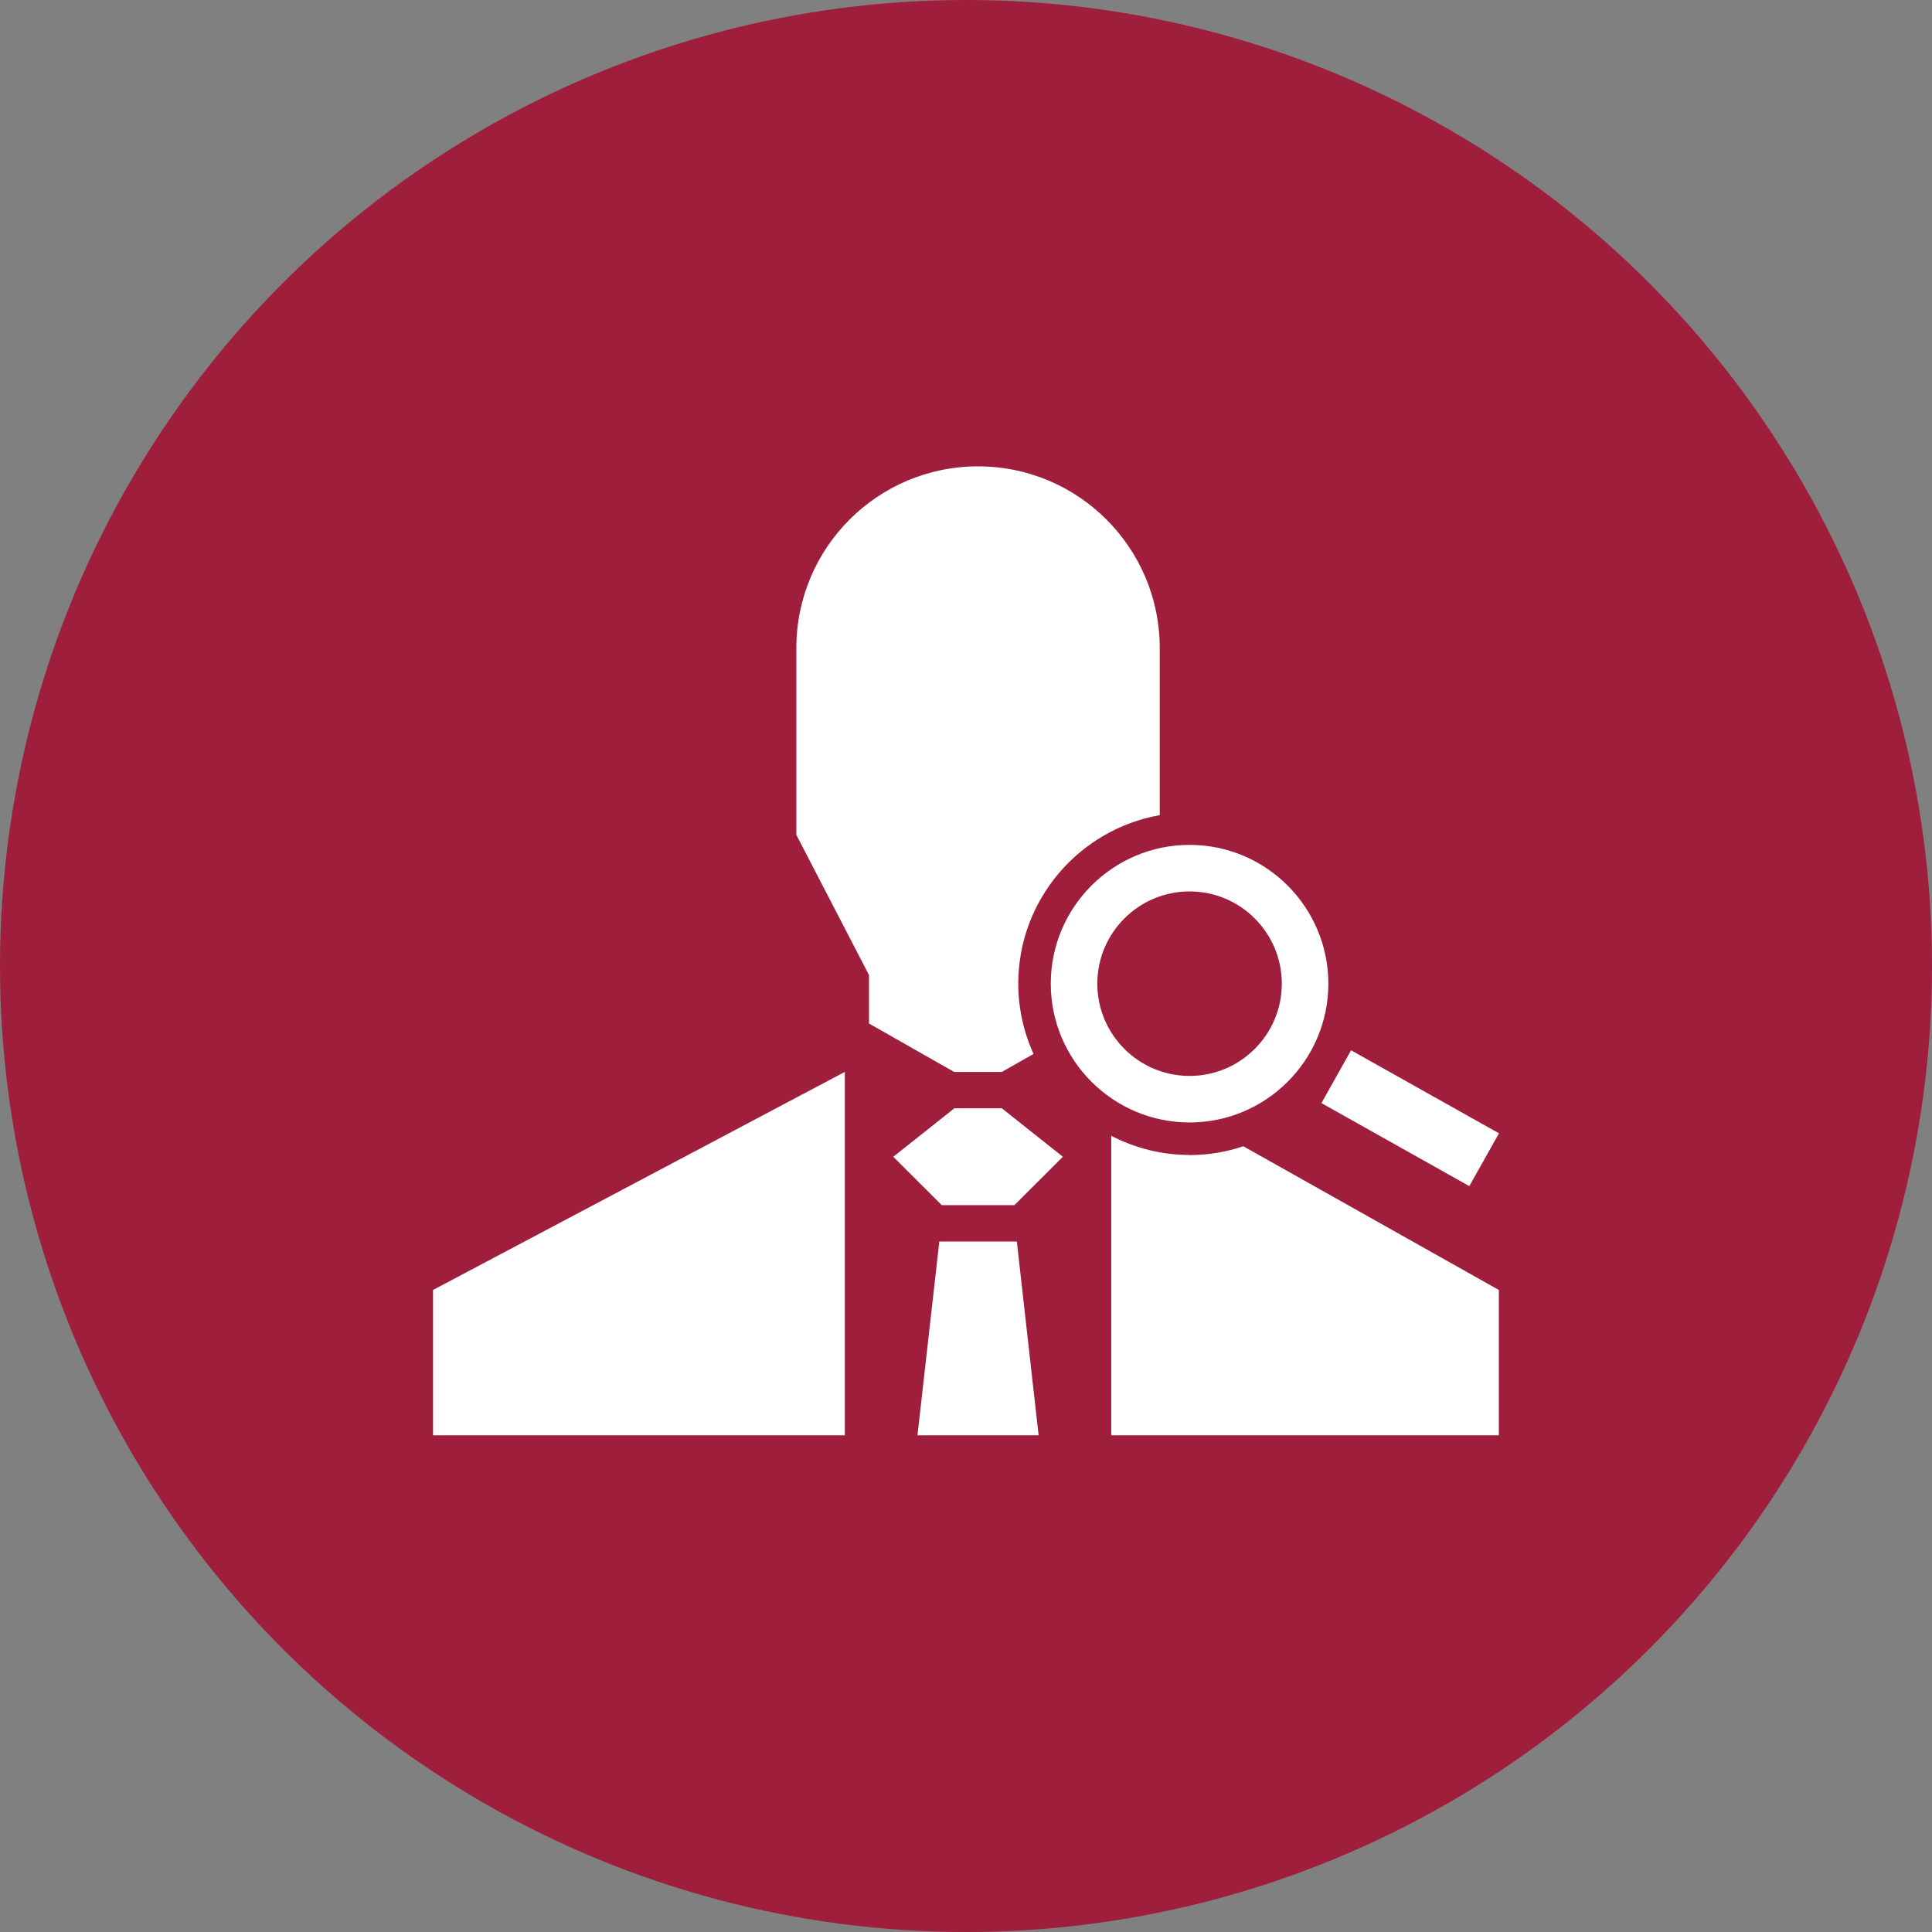
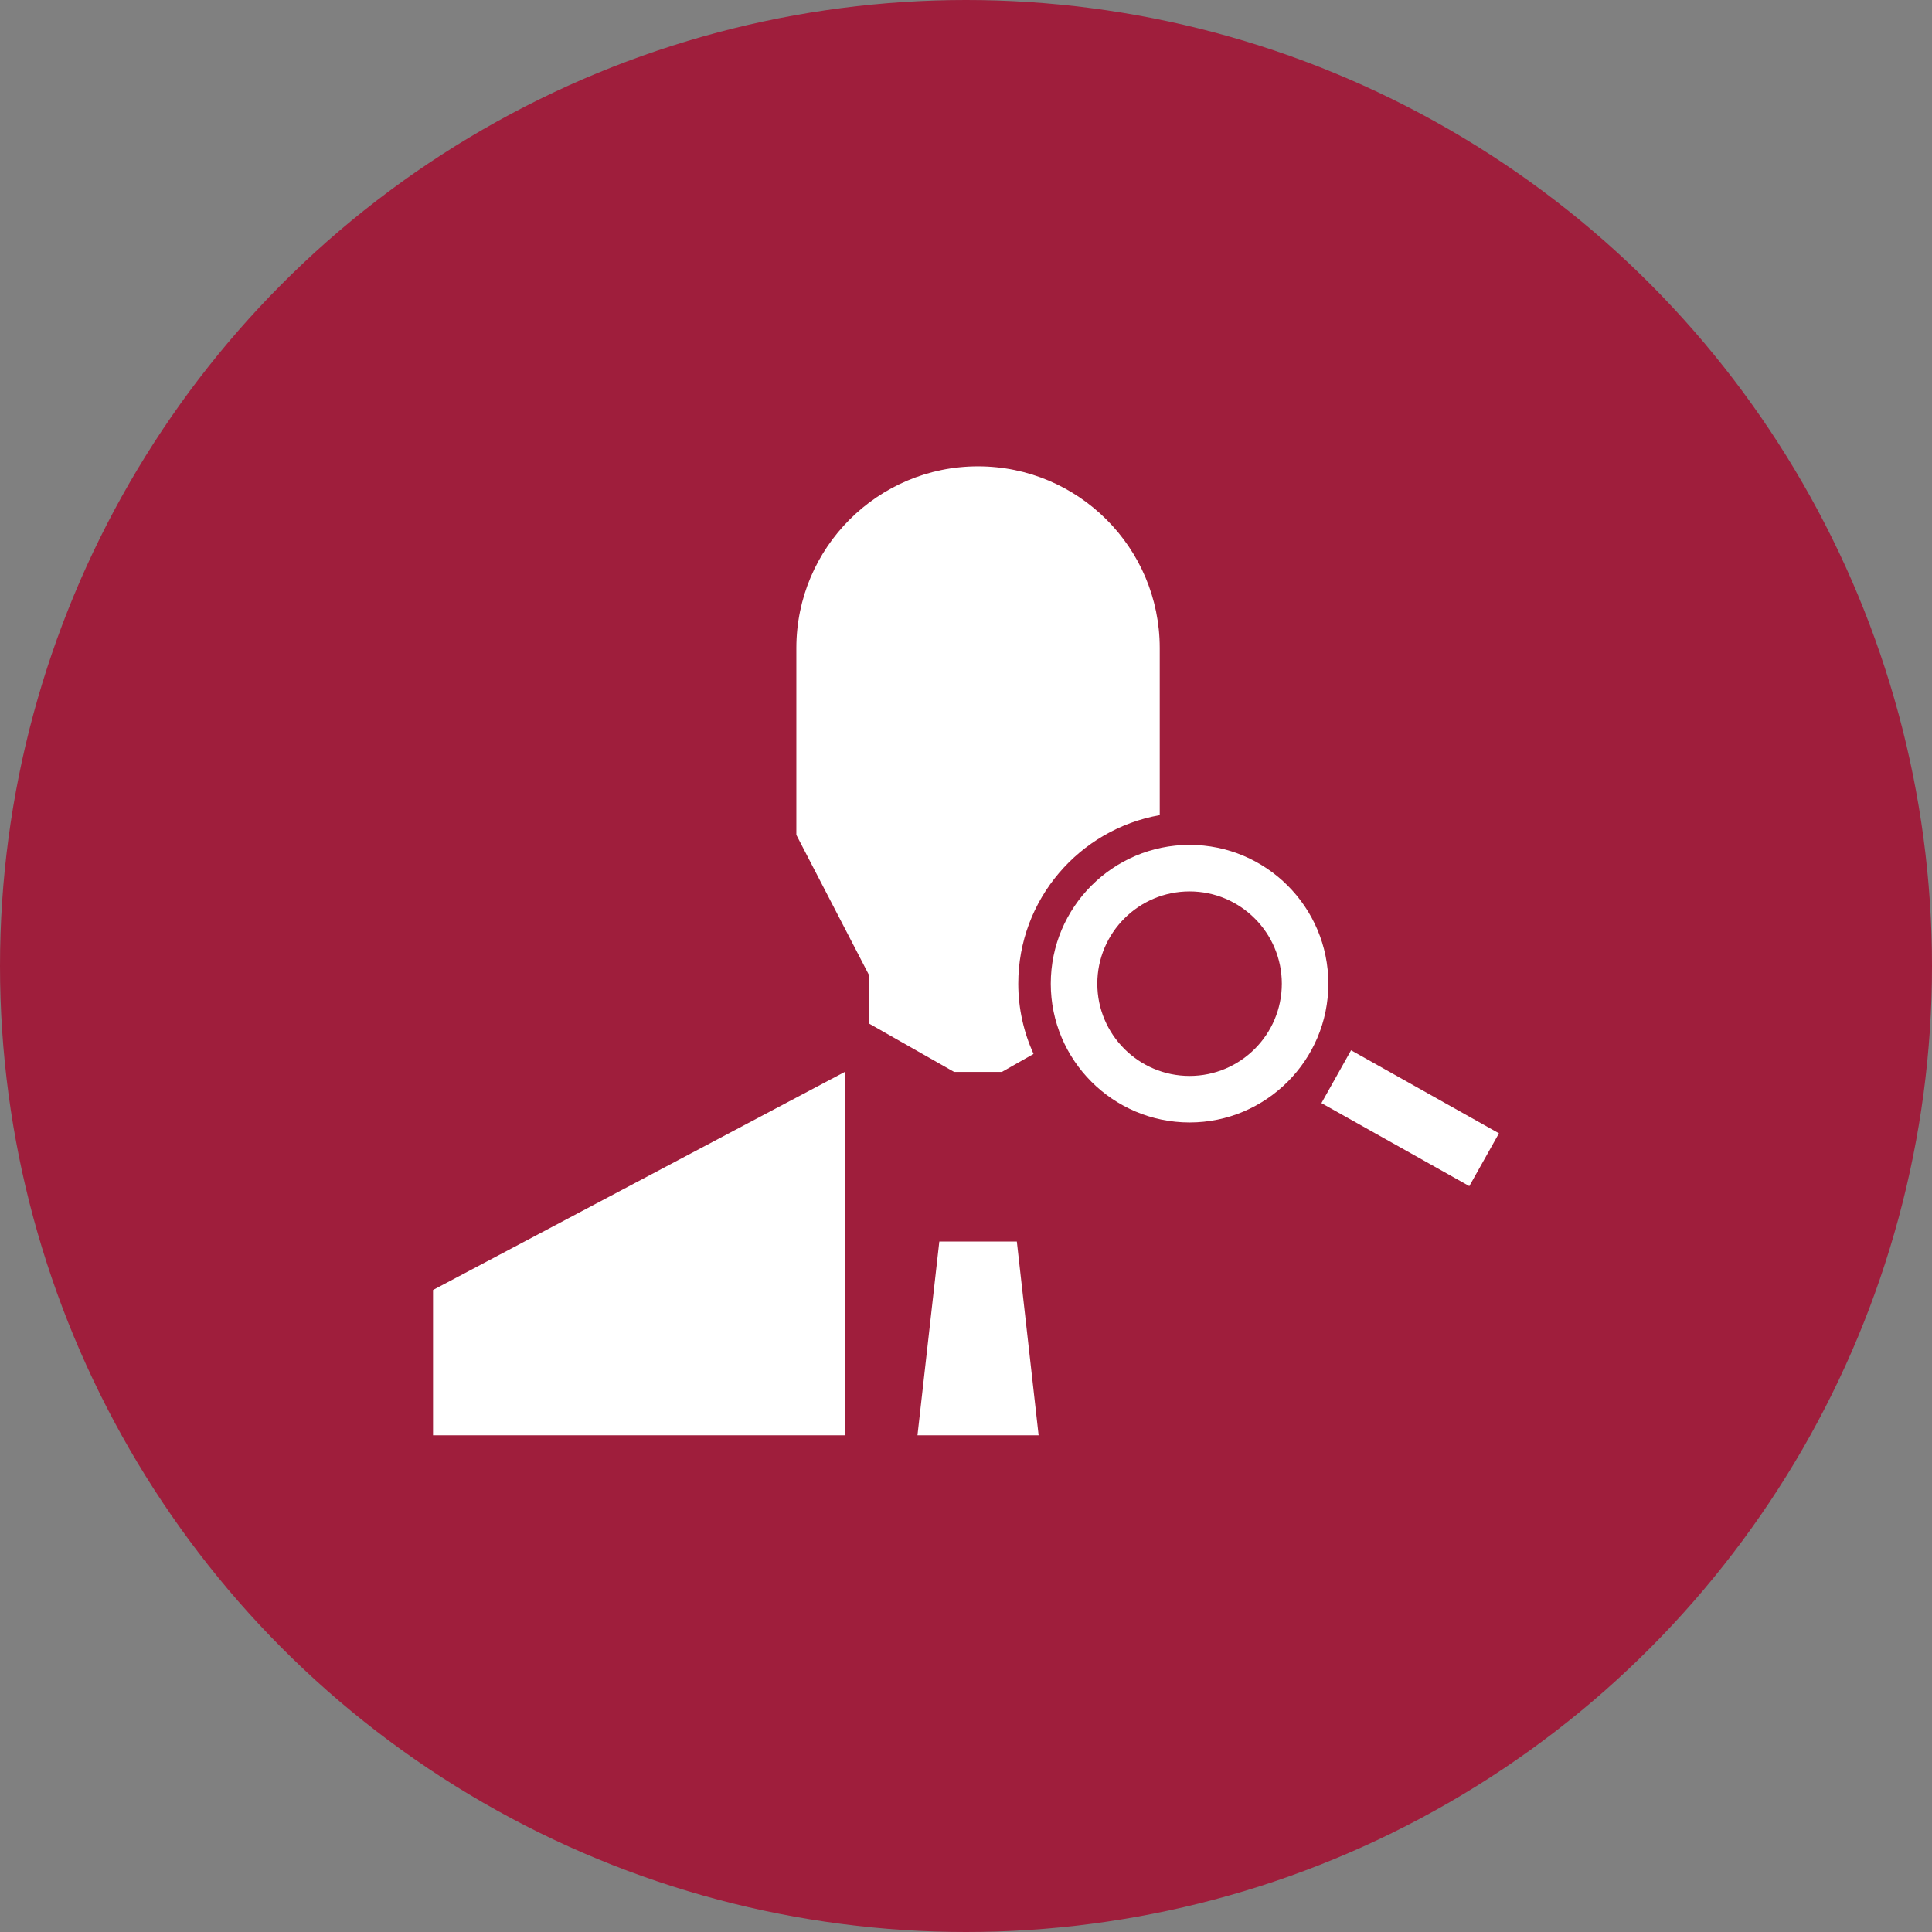
<svg xmlns="http://www.w3.org/2000/svg" width="58" height="58" viewBox="0 0 58 58" fill="none">
  <rect x="0" y="0" width="58" height="58" fill="#808080" stroke="none" />
  <circle cx="29" cy="29" r="29" fill="#9F1E3C" />
  <path d="M40.56 31.53L39.67 33.116L44.11 35.608L45 34.023L40.56 31.53Z" fill="white" />
  <path d="M39.878 29.531C39.878 27.233 38.009 25.364 35.712 25.364C33.414 25.364 31.545 27.233 31.545 29.531C31.545 31.828 33.414 33.697 35.712 33.697C38.009 33.697 39.878 31.828 39.878 29.531ZM32.942 29.531C32.942 28.003 34.184 26.761 35.712 26.761C37.239 26.761 38.481 28.003 38.481 29.531C38.481 31.058 37.239 32.3 35.712 32.3C34.184 32.3 32.942 31.058 32.942 29.531Z" fill="white" />
  <path d="M13 43.089H25.362V32.179L13 38.726V43.089Z" fill="white" />
-   <path d="M35.712 34.673C34.864 34.673 34.068 34.462 33.361 34.099V43.089H44.996V38.726L37.327 34.412C36.818 34.581 36.276 34.676 35.712 34.676V34.673Z" fill="white" />
  <path d="M28.649 32.18H30.076L31.027 31.64C30.736 30.996 30.569 30.282 30.569 29.531C30.569 27.001 32.407 24.897 34.816 24.471V19.455C34.816 16.443 32.373 14 29.361 14C26.35 14 23.907 16.443 23.907 19.455V25.064L26.088 29.272V30.727L28.647 32.182L28.649 32.18Z" fill="white" />
-   <path d="M28.65 33.272L26.817 34.727L28.272 36.179H30.453L31.908 34.727L30.076 33.272H28.65Z" fill="white" />
-   <path d="M28.199 37.271L27.543 43.089H31.18L30.526 37.271H28.199Z" fill="white" />
+   <path d="M28.199 37.271L27.543 43.089H31.18L30.526 37.271Z" fill="white" />
</svg>